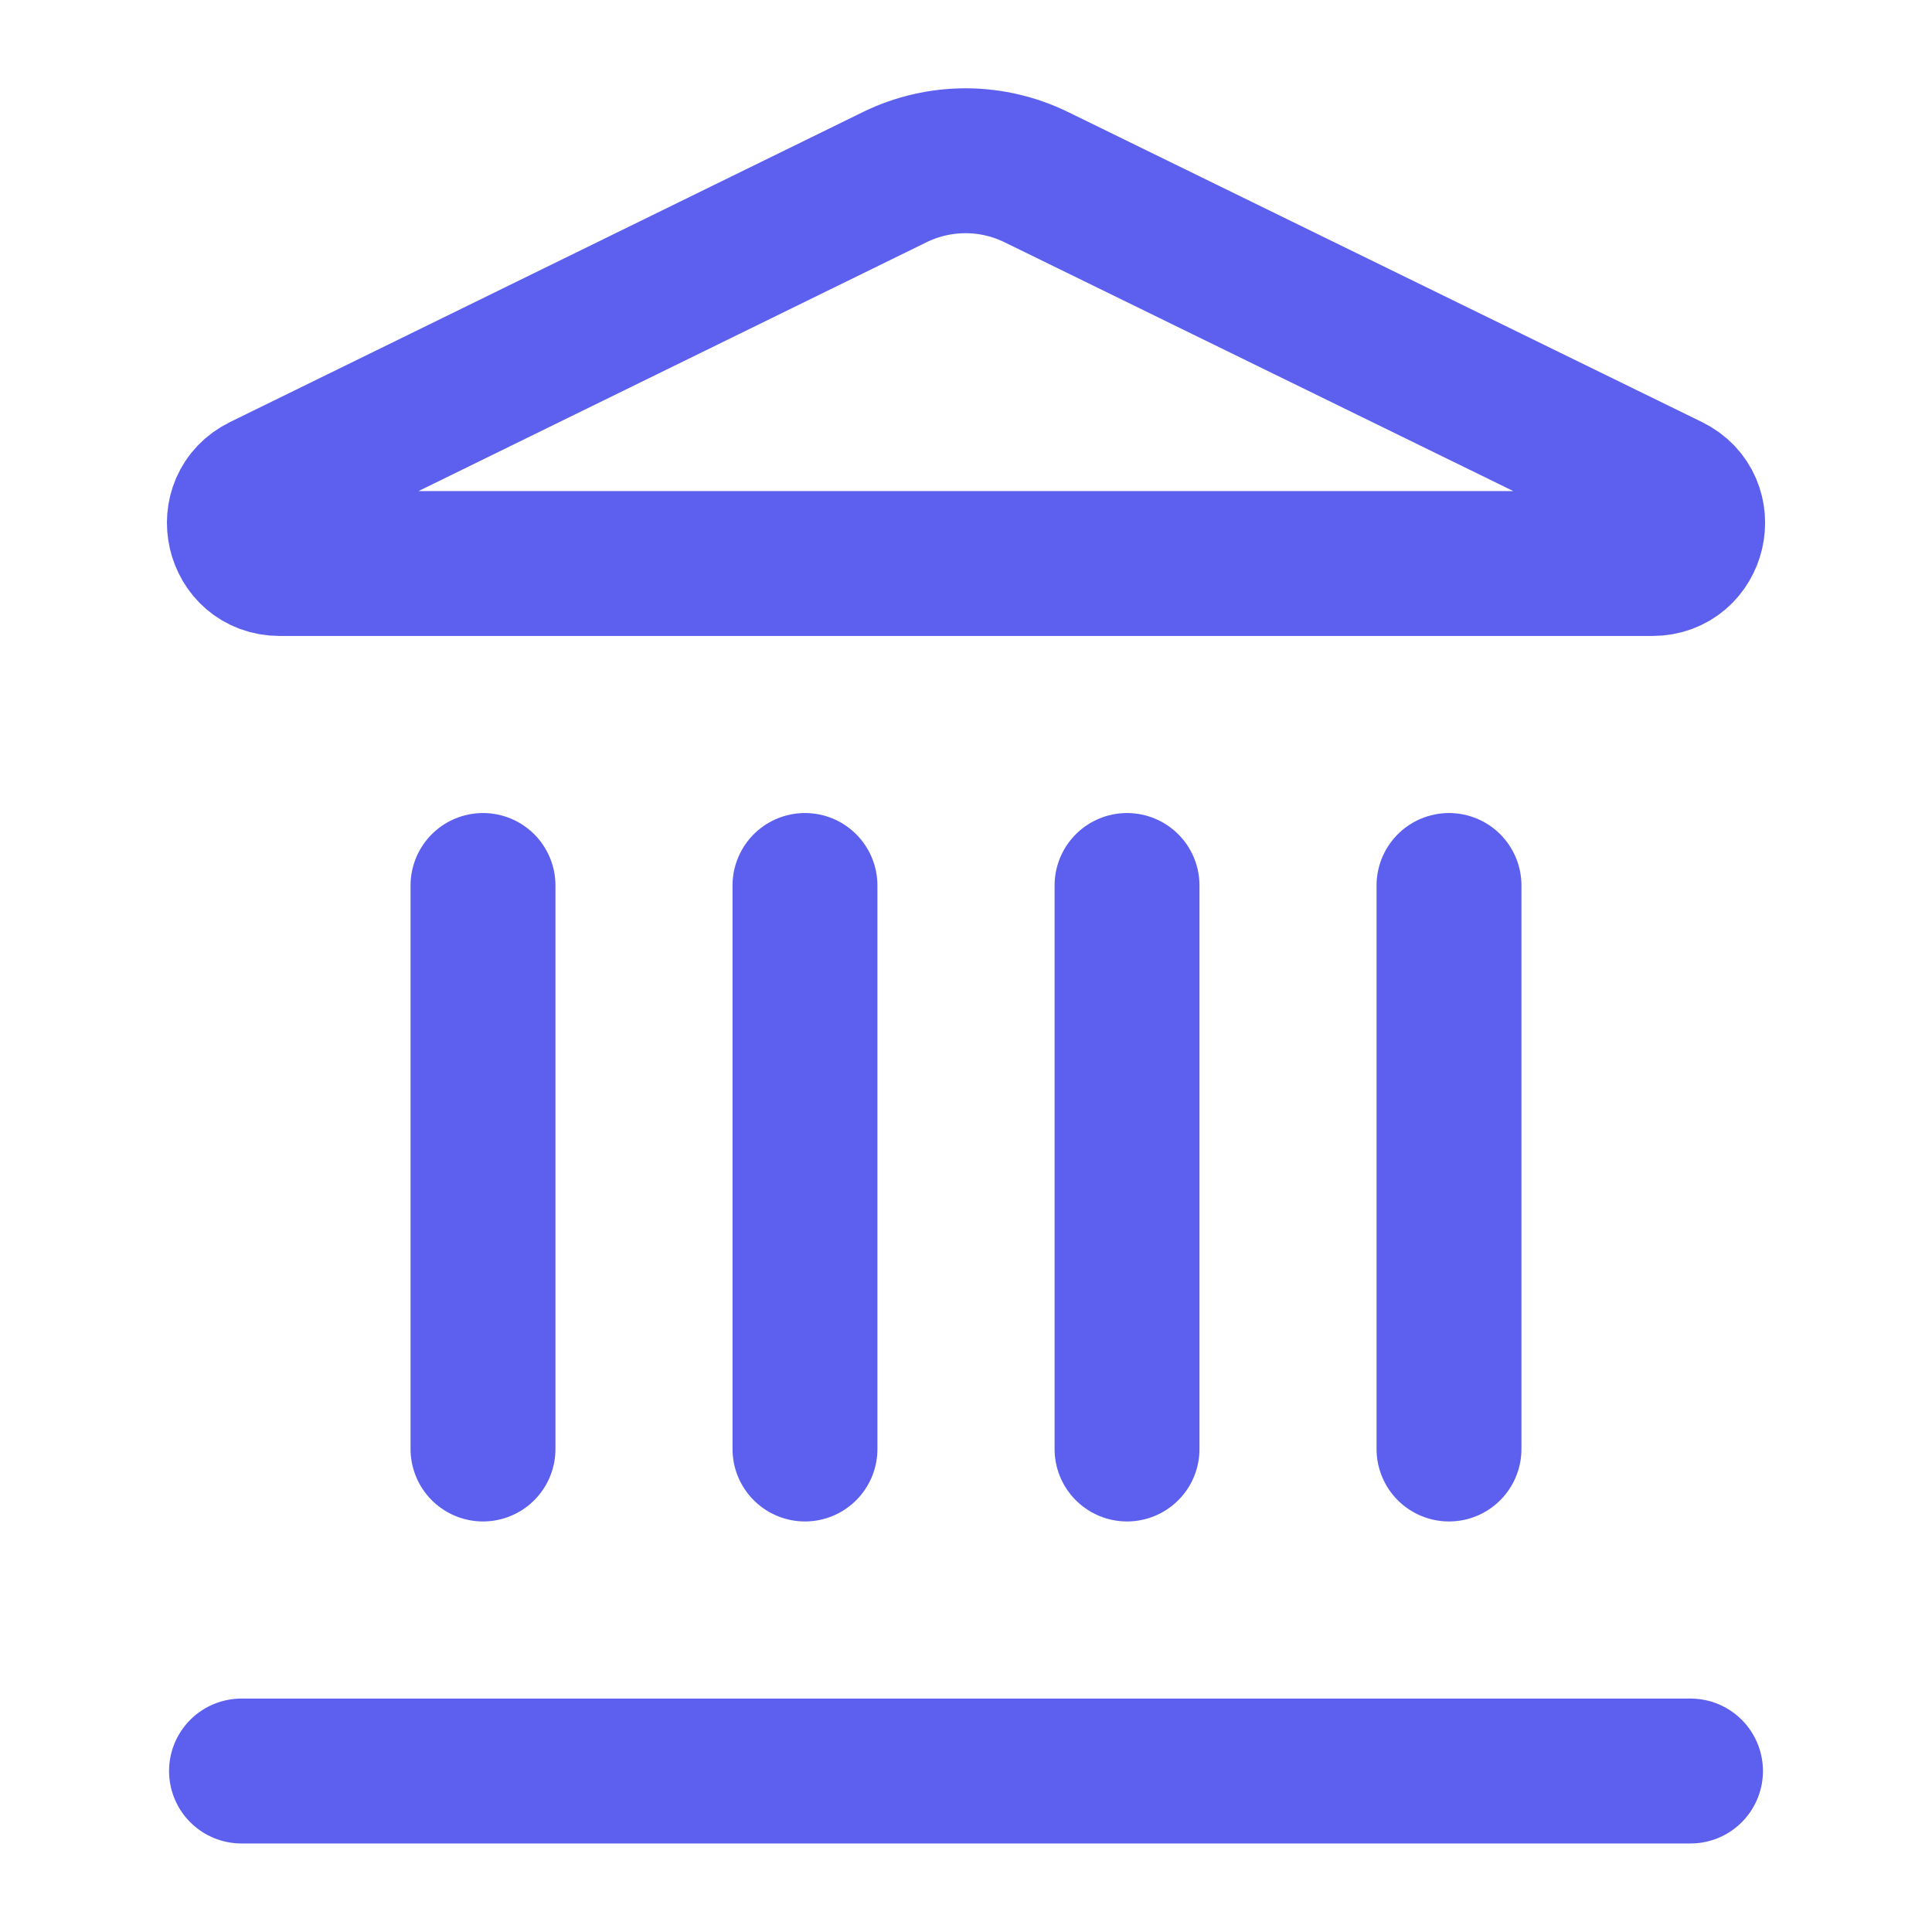
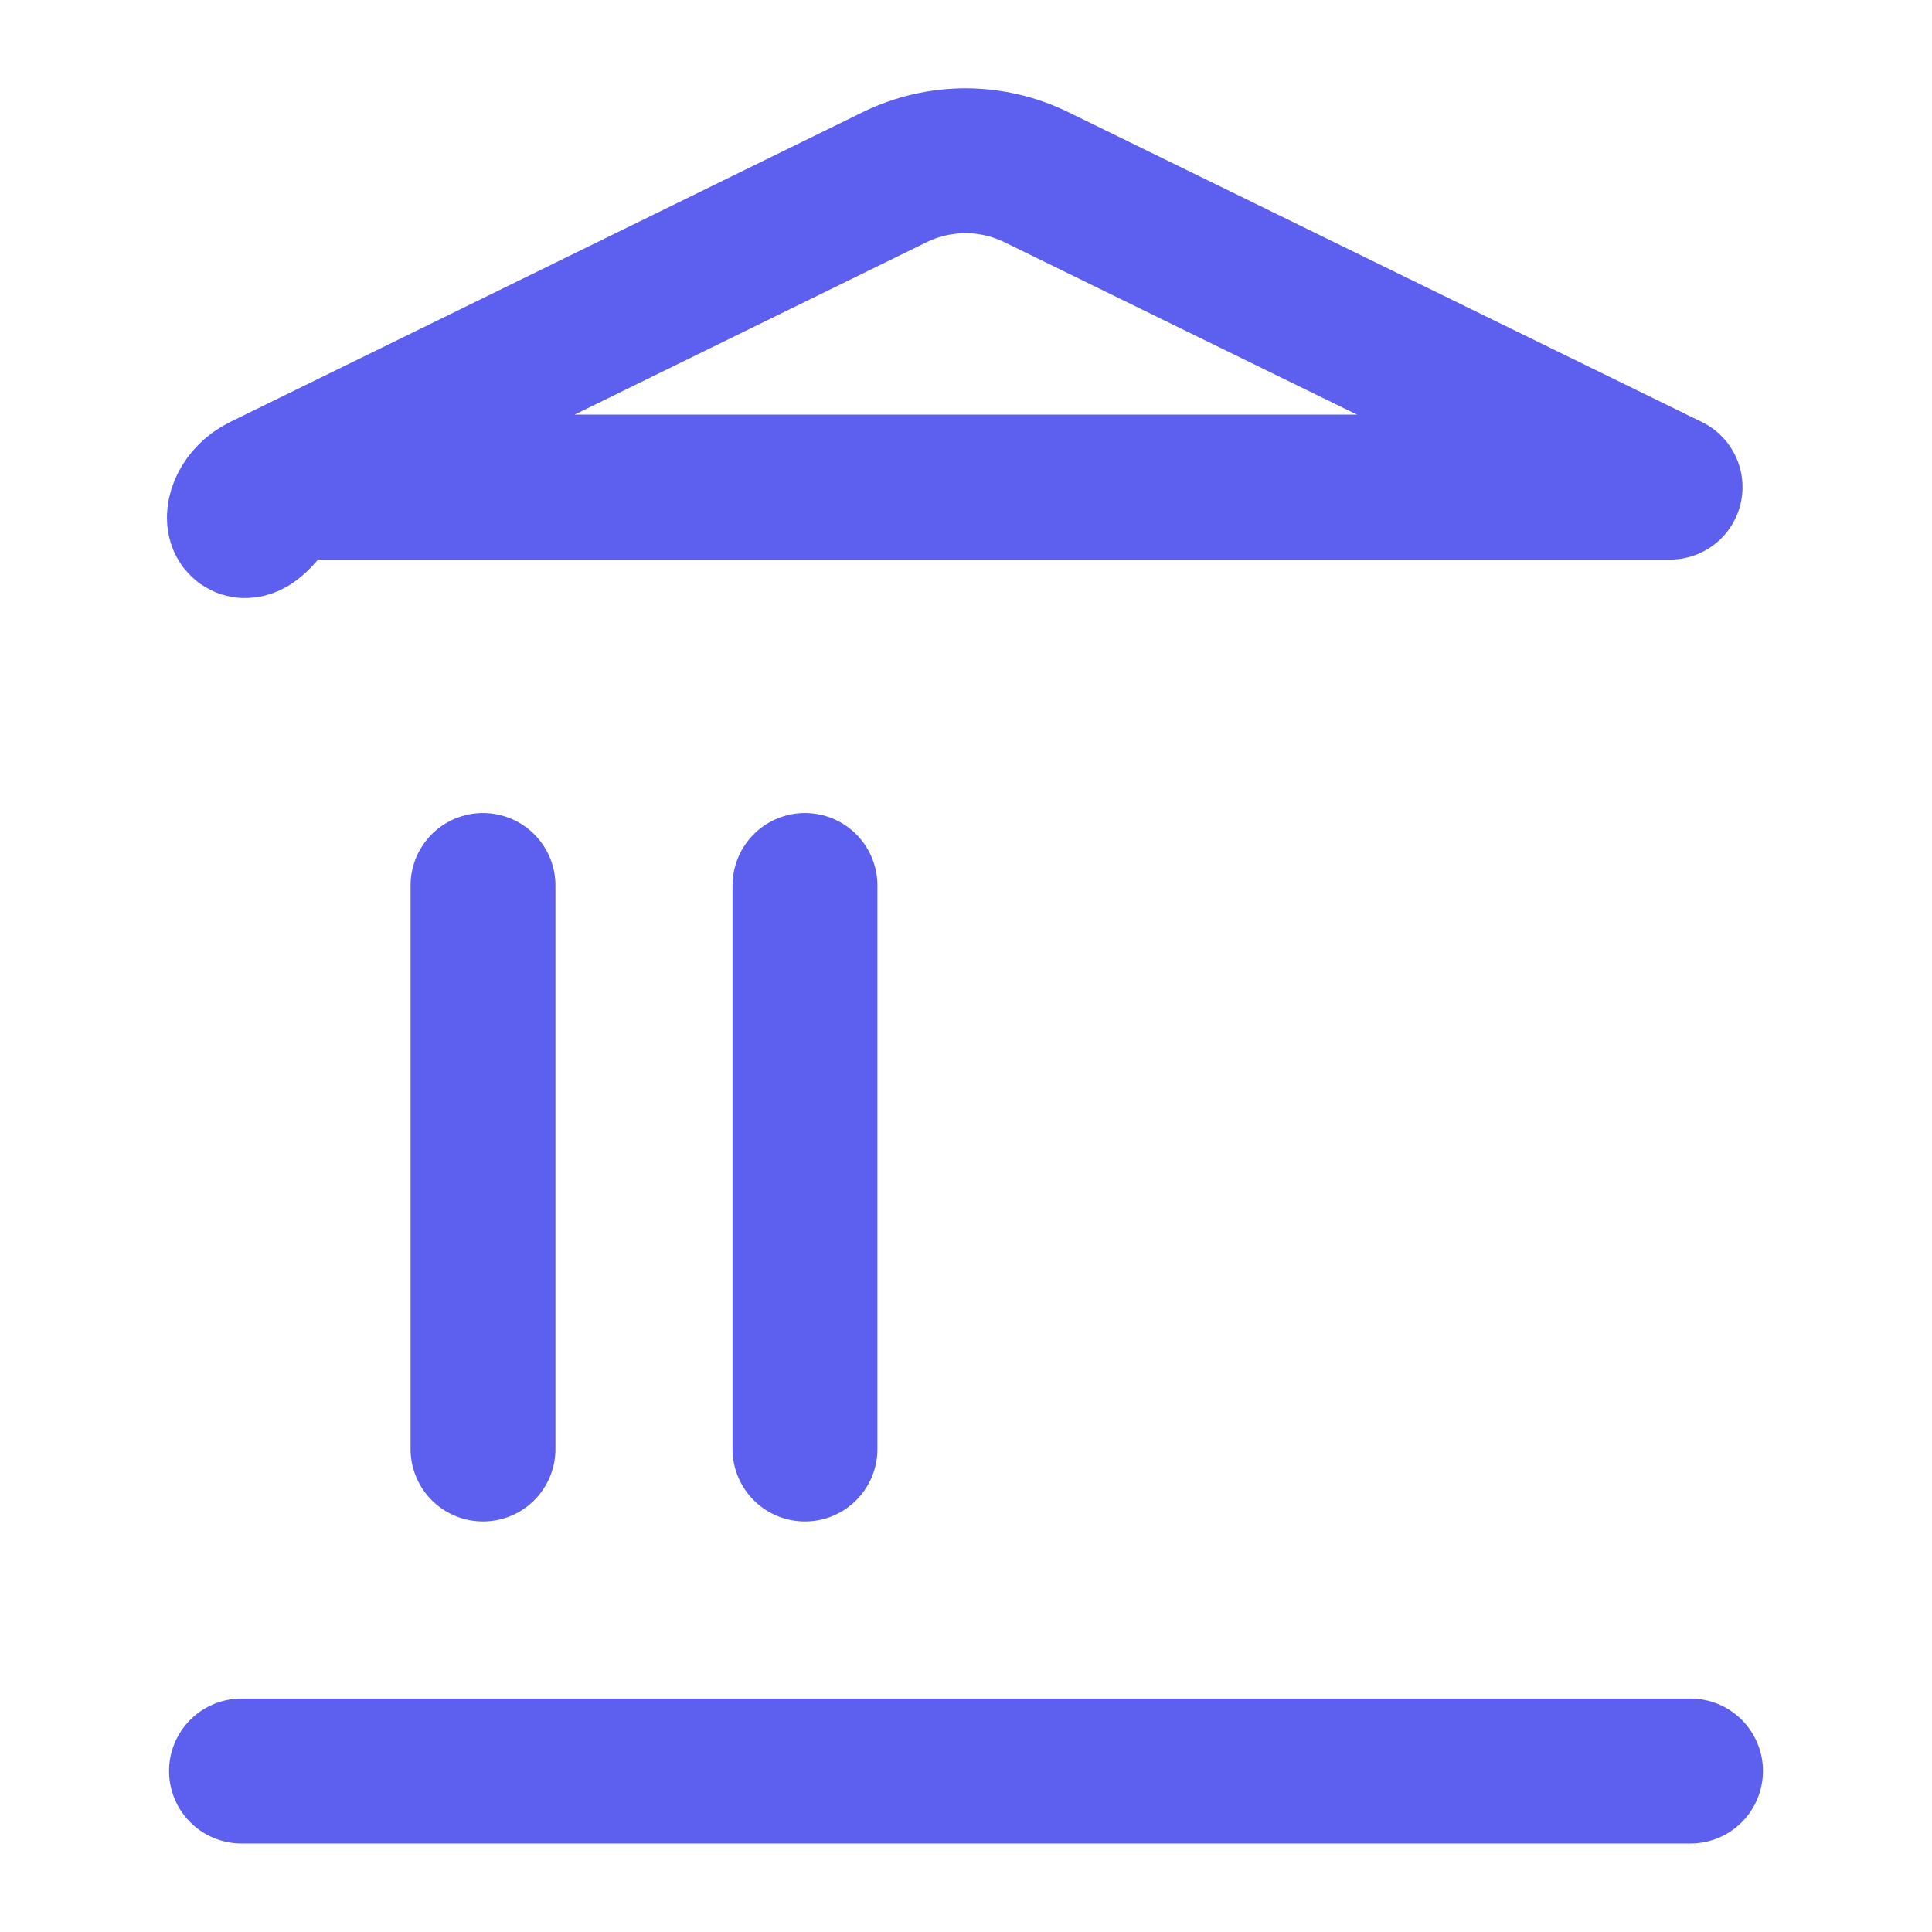
<svg xmlns="http://www.w3.org/2000/svg" width="40" height="40" viewBox="0 0 40 40" fill="none">
  <path d="M16.666 30V18.333" stroke="#5D5FEF" stroke-width="3" stroke-linecap="round" stroke-linejoin="round" />
-   <path d="M18.534 3.663C18.991 3.441 19.493 3.327 20.001 3.328C20.51 3.33 21.011 3.448 21.467 3.673L34.577 10.085C35.37 10.473 35.093 11.667 34.21 11.667H5.79C4.907 11.667 4.632 10.473 5.423 10.085L18.534 3.663Z" stroke="#5D5FEF" stroke-width="3" stroke-linecap="round" stroke-linejoin="round" />
-   <path d="M23.334 30V18.333" stroke="#5D5FEF" stroke-width="3" stroke-linecap="round" stroke-linejoin="round" />
-   <path d="M30 30V18.333" stroke="#5D5FEF" stroke-width="3" stroke-linecap="round" stroke-linejoin="round" />
+   <path d="M18.534 3.663C18.991 3.441 19.493 3.327 20.001 3.328C20.51 3.33 21.011 3.448 21.467 3.673L34.577 10.085H5.79C4.907 11.667 4.632 10.473 5.423 10.085L18.534 3.663Z" stroke="#5D5FEF" stroke-width="3" stroke-linecap="round" stroke-linejoin="round" />
  <path d="M5 36.667H35" stroke="#5D5FEF" stroke-width="3" stroke-linecap="round" stroke-linejoin="round" />
  <path d="M10 30V18.333" stroke="#5D5FEF" stroke-width="3" stroke-linecap="round" stroke-linejoin="round" />
</svg>